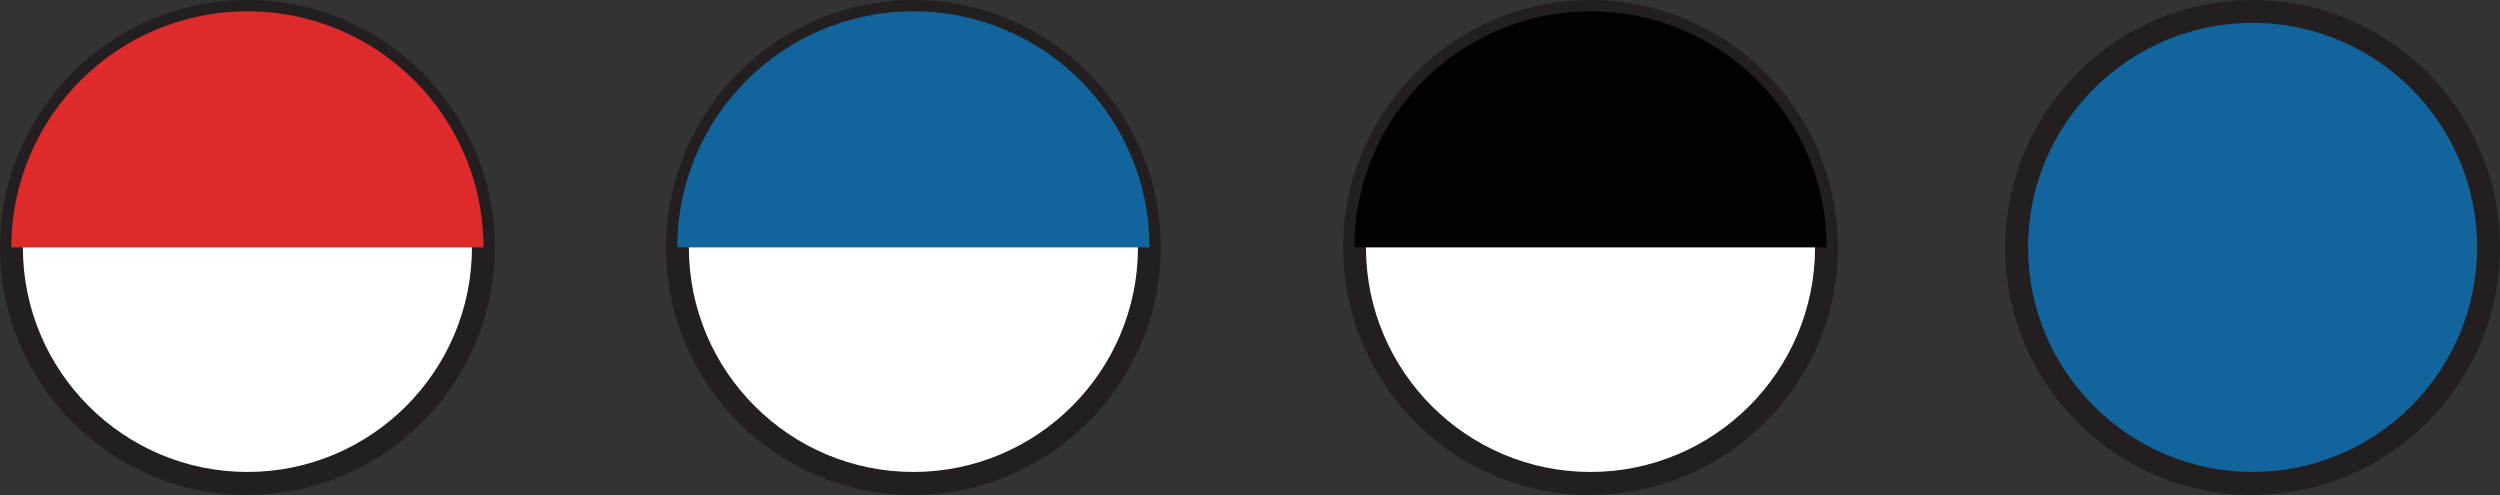
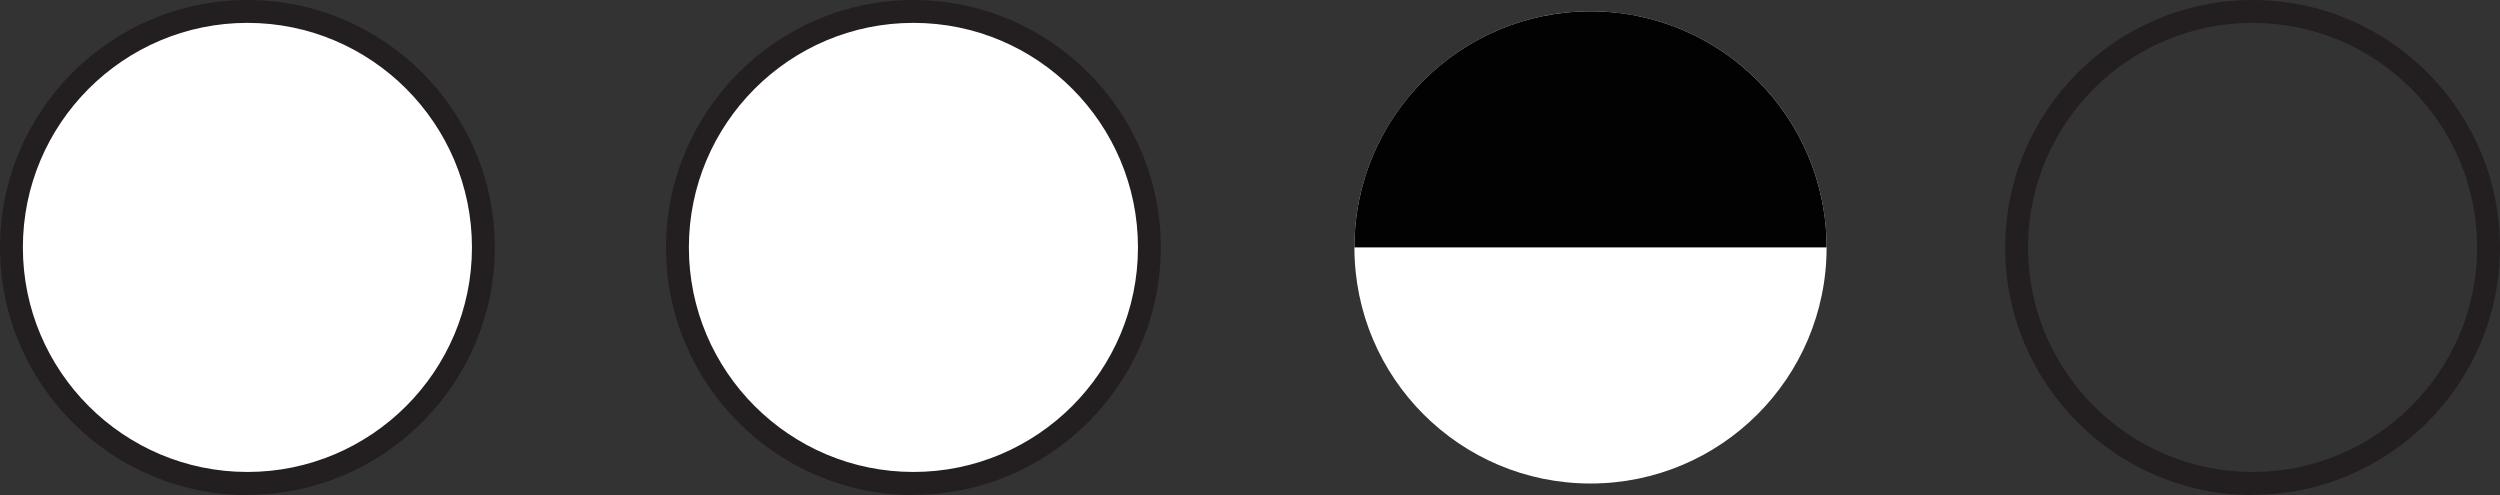
<svg xmlns="http://www.w3.org/2000/svg" id="Capa_2" data-name="Capa 2" viewBox="0 0 108.22 21.43">
  <rect x="0" y="0" width="108.22" height="21.43" fill="#333333" stroke="none" />
  <defs>
    <style>      .cls-1 {        fill: #231f20;      }      .cls-2 {        fill: #fff;      }      .cls-3 {        fill: #020202;      }      .cls-4 {        fill: #de2a2a;      }      .cls-5 {        fill: #11649c;      }    </style>
  </defs>
  <g id="Layer_1" data-name="Layer 1">
    <g>
      <g>
        <g>
          <path class="cls-2" d="M20.93,10.71c0,5.64-4.57,10.22-10.22,10.22S.49,16.36.49,10.71,5.07.49,10.71.49s10.22,4.57,10.22,10.22" />
          <path class="cls-1" d="M10.71,21.43C4.81,21.43,0,16.62,0,10.71S4.81,0,10.71,0s10.71,4.81,10.71,10.71-4.81,10.71-10.71,10.71ZM10.71.99C5.35.99.99,5.35.99,10.71s4.36,9.72,9.72,9.72,9.72-4.36,9.72-9.72S16.07.99,10.71.99Z" />
        </g>
-         <path class="cls-4" d="M10.71.49C5.07.49.49,5.07.49,10.71h20.44C20.93,5.07,16.36.49,10.71.49" />
      </g>
      <g>
        <g>
          <path class="cls-2" d="M49.76,10.71c0,5.64-4.57,10.22-10.22,10.22s-10.22-4.58-10.22-10.22S33.9.49,39.54.49s10.22,4.57,10.22,10.22" />
          <path class="cls-1" d="M39.54,21.43c-5.91,0-10.71-4.81-10.71-10.71S33.64,0,39.54,0s10.71,4.81,10.71,10.71-4.81,10.71-10.71,10.71ZM39.54.99c-5.36,0-9.72,4.36-9.72,9.72s4.36,9.72,9.72,9.72,9.72-4.36,9.72-9.72S44.91.99,39.54.99Z" />
        </g>
-         <path class="cls-5" d="M39.54.49c-5.64,0-10.22,4.57-10.22,10.22h20.44c0-5.64-4.57-10.22-10.22-10.22" />
      </g>
      <g>
        <g>
          <path class="cls-2" d="M79.07,10.71c0,5.64-4.57,10.22-10.22,10.22s-10.22-4.58-10.22-10.22S63.21.49,68.85.49s10.22,4.57,10.22,10.22" />
-           <path class="cls-1" d="M68.85,21.43c-5.91,0-10.71-4.81-10.71-10.71S62.95,0,68.85,0s10.71,4.81,10.71,10.71-4.81,10.71-10.71,10.71ZM68.85.99c-5.36,0-9.72,4.36-9.72,9.72s4.36,9.72,9.72,9.72,9.72-4.36,9.72-9.72S74.22.99,68.85.99Z" />
        </g>
        <path class="cls-3" d="M68.85.49c-5.64,0-10.22,4.57-10.22,10.22h20.44c0-5.64-4.57-10.22-10.22-10.22" />
      </g>
      <g>
-         <path class="cls-5" d="M107.72,10.71c0,5.64-4.57,10.22-10.22,10.22s-10.22-4.58-10.22-10.22S91.86.49,97.51.49s10.22,4.57,10.22,10.22" />
        <path class="cls-1" d="M97.51,21.43c-5.91,0-10.71-4.81-10.71-10.71S91.6,0,97.51,0s10.71,4.81,10.71,10.71-4.81,10.71-10.71,10.71ZM97.51.99c-5.36,0-9.72,4.36-9.72,9.72s4.36,9.72,9.72,9.72,9.72-4.36,9.72-9.72S102.87.99,97.51.99Z" />
      </g>
    </g>
  </g>
</svg>